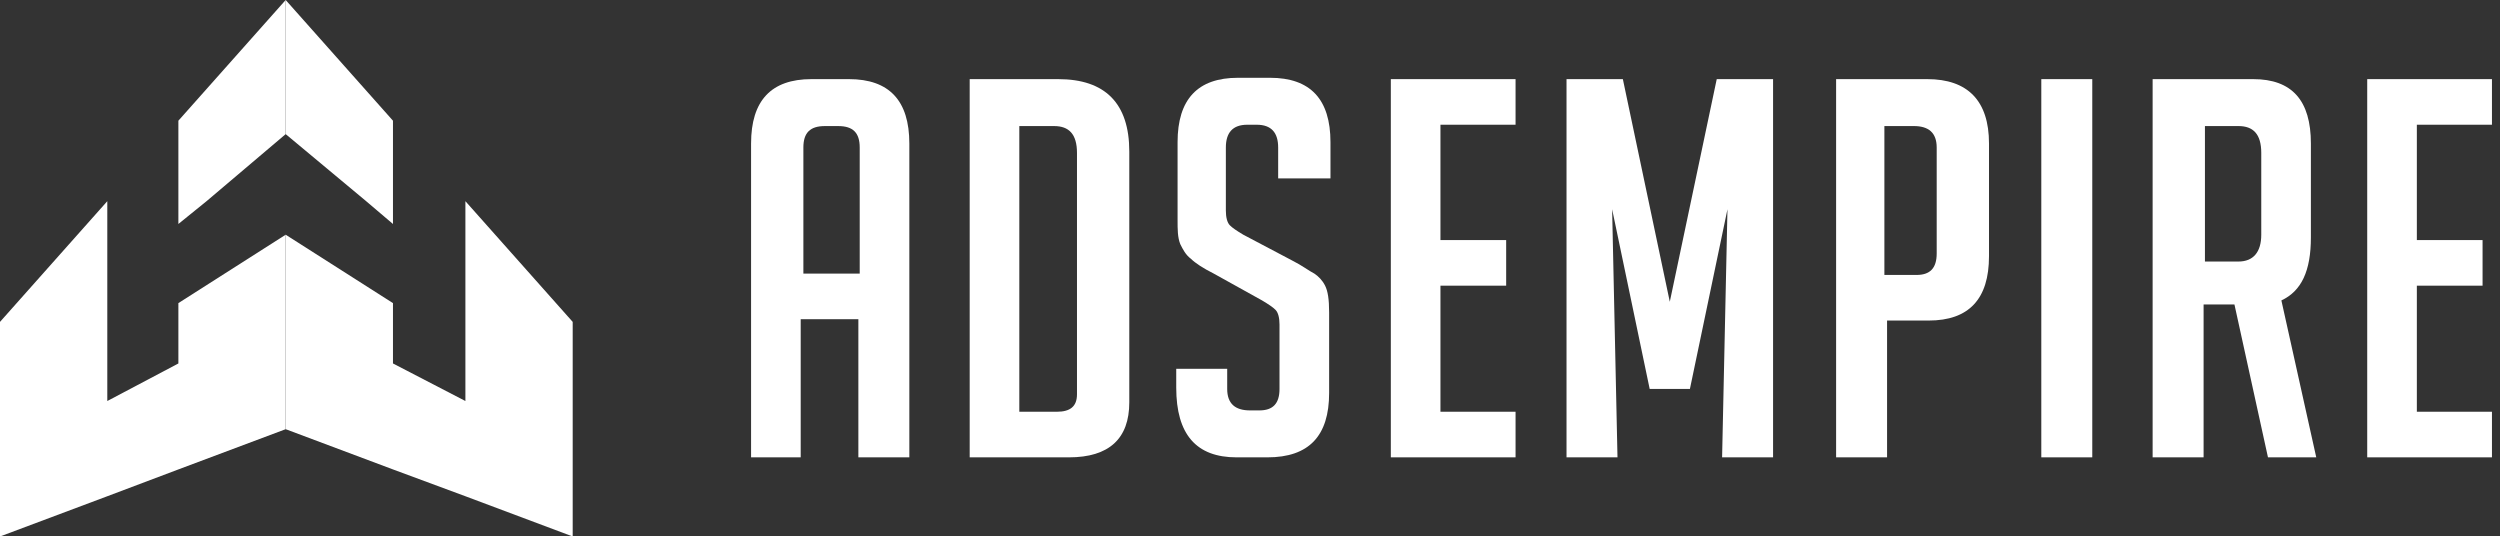
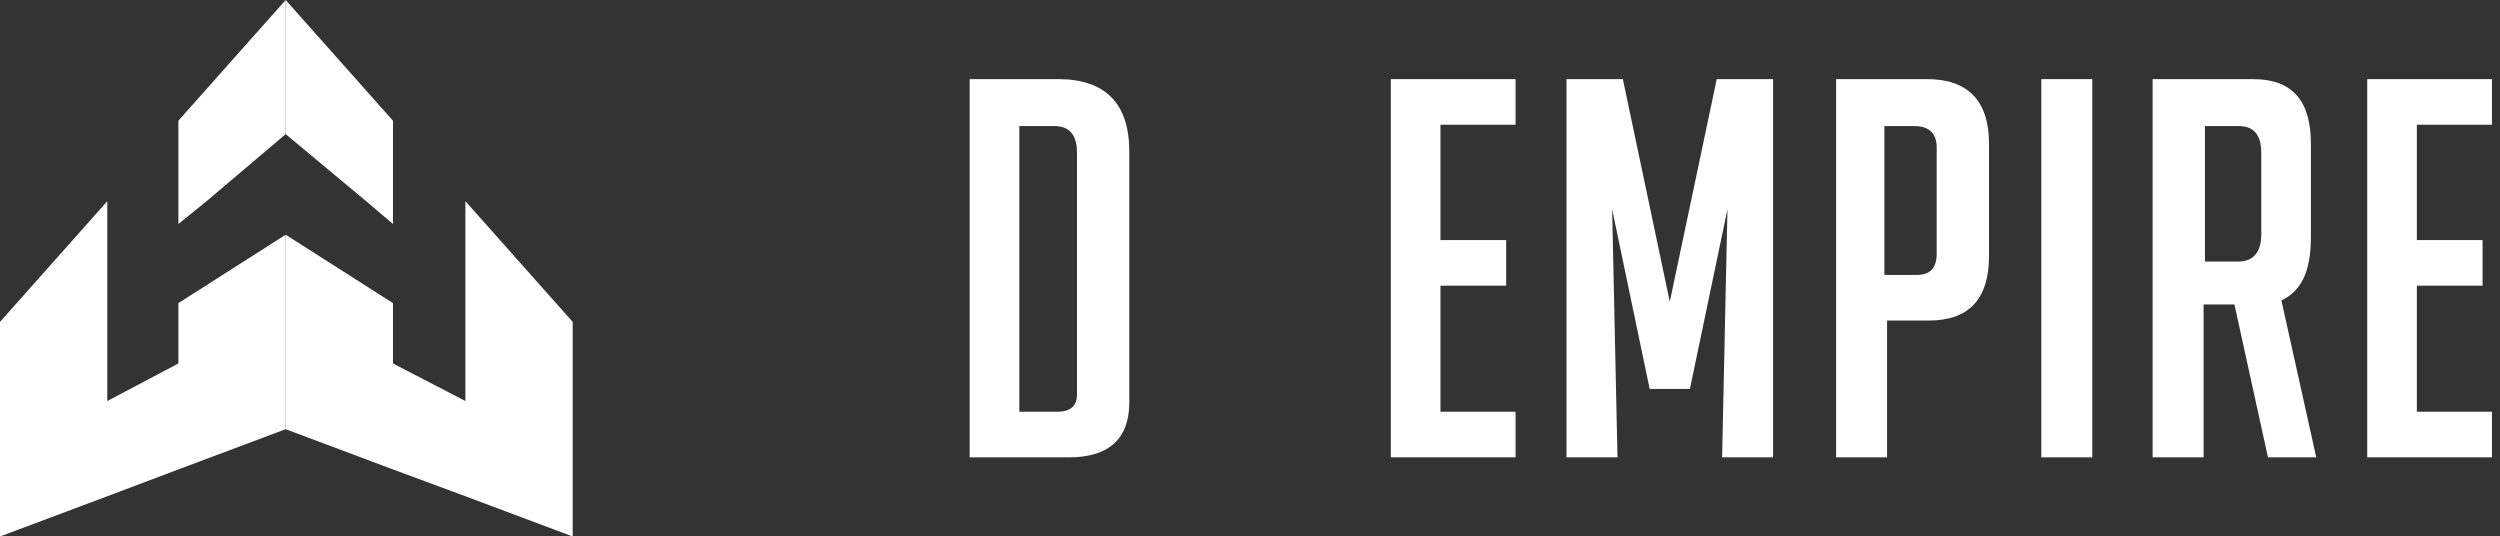
<svg xmlns="http://www.w3.org/2000/svg" width="233" height="50" viewBox="0 0 233 50" fill="none">
  <rect x="0" y="0" width="233" height="50" fill="#333333" stroke="none" />
  <path d="M16.625 11.25V20.875L19.25 18.75L26.625 12.5V0L16.625 11.25Z" fill="white" />
  <path d="M16.625 33.875L10 37.375V18.75L0 30V50L10 46.25L16.625 43.75L26.625 40V21.875L16.625 28.25V33.875Z" fill="white" />
-   <path d="M36.625 11.25V20.875L34.125 18.75L26.625 12.5V0L36.625 11.25Z" fill="white" />
+   <path d="M36.625 11.25V20.875L34.125 18.75L26.625 12.5V0L36.625 11.25" fill="white" />
  <path d="M36.625 33.875L43.375 37.375V18.75L53.375 30V50L43.375 46.25L36.625 43.75L26.625 40V21.875L36.625 28.25V33.875Z" fill="white" />
-   <path d="M74.75 42.625H70V13.375C70 9.375 71.875 7.375 75.625 7.375H79.125C82.875 7.375 84.75 9.375 84.75 13.375V42.625H80V29.75H74.625V42.625H74.75ZM80.125 25.5V13.75C80.125 12.375 79.5 11.75 78.125 11.75H76.875C75.5 11.75 74.875 12.375 74.875 13.75V25.5H80.125Z" fill="white" />
  <path d="M90.375 42.625V7.375H98.625C103 7.375 105.25 9.625 105.25 14.125V37.5C105.25 40.875 103.375 42.625 99.625 42.625H90.375ZM95 38.375H98.5C99.75 38.375 100.375 37.875 100.375 36.75V14.25C100.375 12.5 99.625 11.75 98.25 11.75H95V38.375Z" fill="white" />
-   <path d="M119.125 16.875V13.75C119.125 12.375 118.5 11.625 117.125 11.625H116.25C114.875 11.625 114.25 12.375 114.25 13.75V19.625C114.25 20.25 114.375 20.75 114.625 21C114.875 21.25 115.25 21.5 115.875 21.875L120.375 24.25C121.375 24.75 122 25.25 122.5 25.5C122.875 25.75 123.25 26.125 123.5 26.625C123.75 27.125 123.875 27.875 123.875 29.125V36.625C123.875 40.625 122 42.625 118.125 42.625H115.25C111.5 42.625 109.625 40.5 109.625 36.125V34.375H114.375V36.25C114.375 37.625 115.125 38.25 116.5 38.25H117.375C118.625 38.25 119.25 37.625 119.25 36.25V30.25C119.25 29.625 119.125 29.125 118.875 28.875C118.625 28.625 118.25 28.375 117.625 28L113.125 25.5C112.125 25 111.375 24.5 111 24.125C110.5 23.75 110.25 23.25 110 22.75C109.75 22.125 109.75 21.375 109.75 20.5V13.25C109.75 9.25 111.625 7.25 115.375 7.25H118.375C122.125 7.25 124 9.25 124 13.25V16.625H119.125V16.875Z" fill="white" />
  <path d="M129.625 42.624V7.375H141.25V11.624H134.25V22.375H140.375V26.625H134.25V38.374H141.25V42.624H129.625Z" fill="white" />
  <path d="M155.625 28.125L160 7.375H165.25V42.624H160.5L161 19.5L157.5 36.249H153.75L150.25 19.5L150.75 42.624H146V7.375H151.25L155.625 28.125Z" fill="white" />
  <path d="M171 7.375H179.625C183.375 7.375 185.375 9.375 185.375 13.374V23.875C185.375 27.875 183.5 29.875 179.75 29.875H175.875V42.624H171.125V7.375H171ZM175.625 25.625H178.625C179.875 25.625 180.5 25 180.5 23.625V13.749C180.5 12.374 179.75 11.749 178.375 11.749H175.625V25.625Z" fill="white" />
  <path d="M190.25 42.624V7.375H195V42.624H190.25Z" fill="white" />
  <path d="M210 7.375C213.625 7.375 215.375 9.375 215.375 13.374V22.125C215.375 25.25 214.5 27.125 212.625 28L215.875 42.624H211.375L208.25 28.375H205.375V42.624H200.625V7.375H210ZM205.5 24.375H208.625C210 24.375 210.75 23.5 210.75 21.875V14.249C210.75 12.499 210 11.749 208.625 11.749H205.5V24.375Z" fill="white" />
  <path d="M220.625 42.624V7.375H232.25V11.624H225.25V22.375H231.375V26.625H225.25V38.374H232.25V42.624H220.625Z" fill="white" />
</svg>